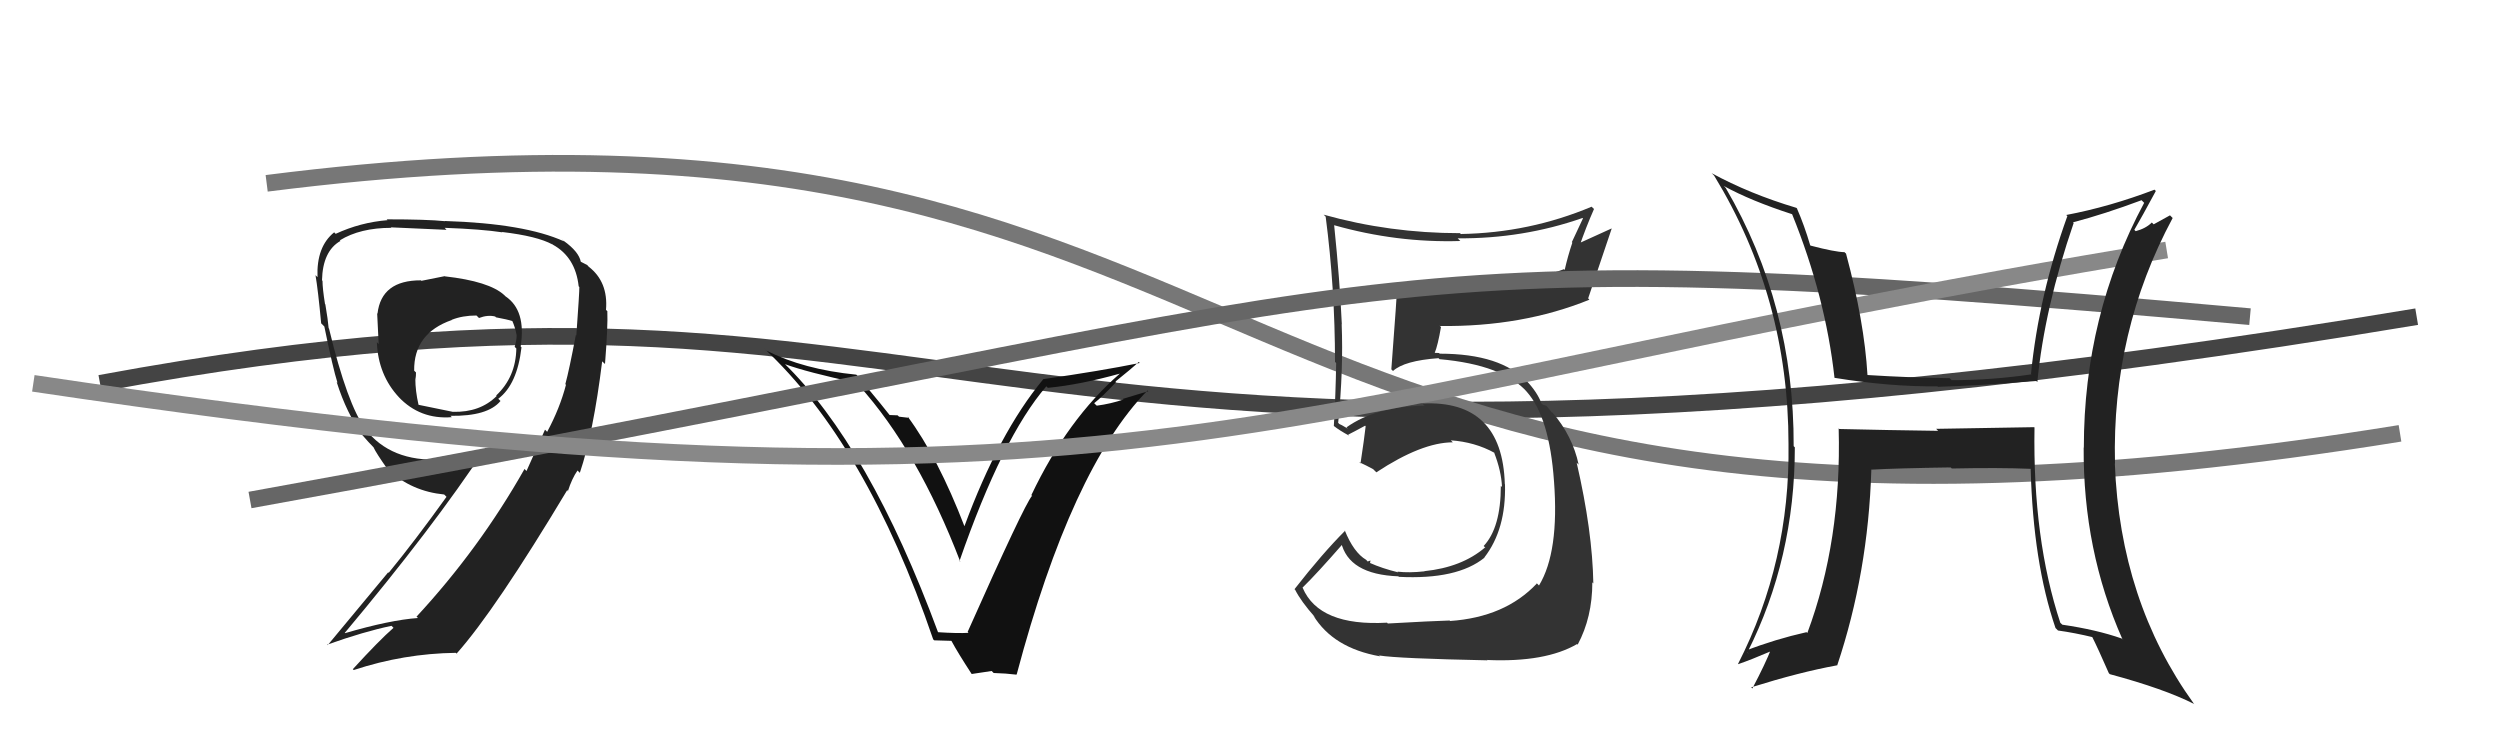
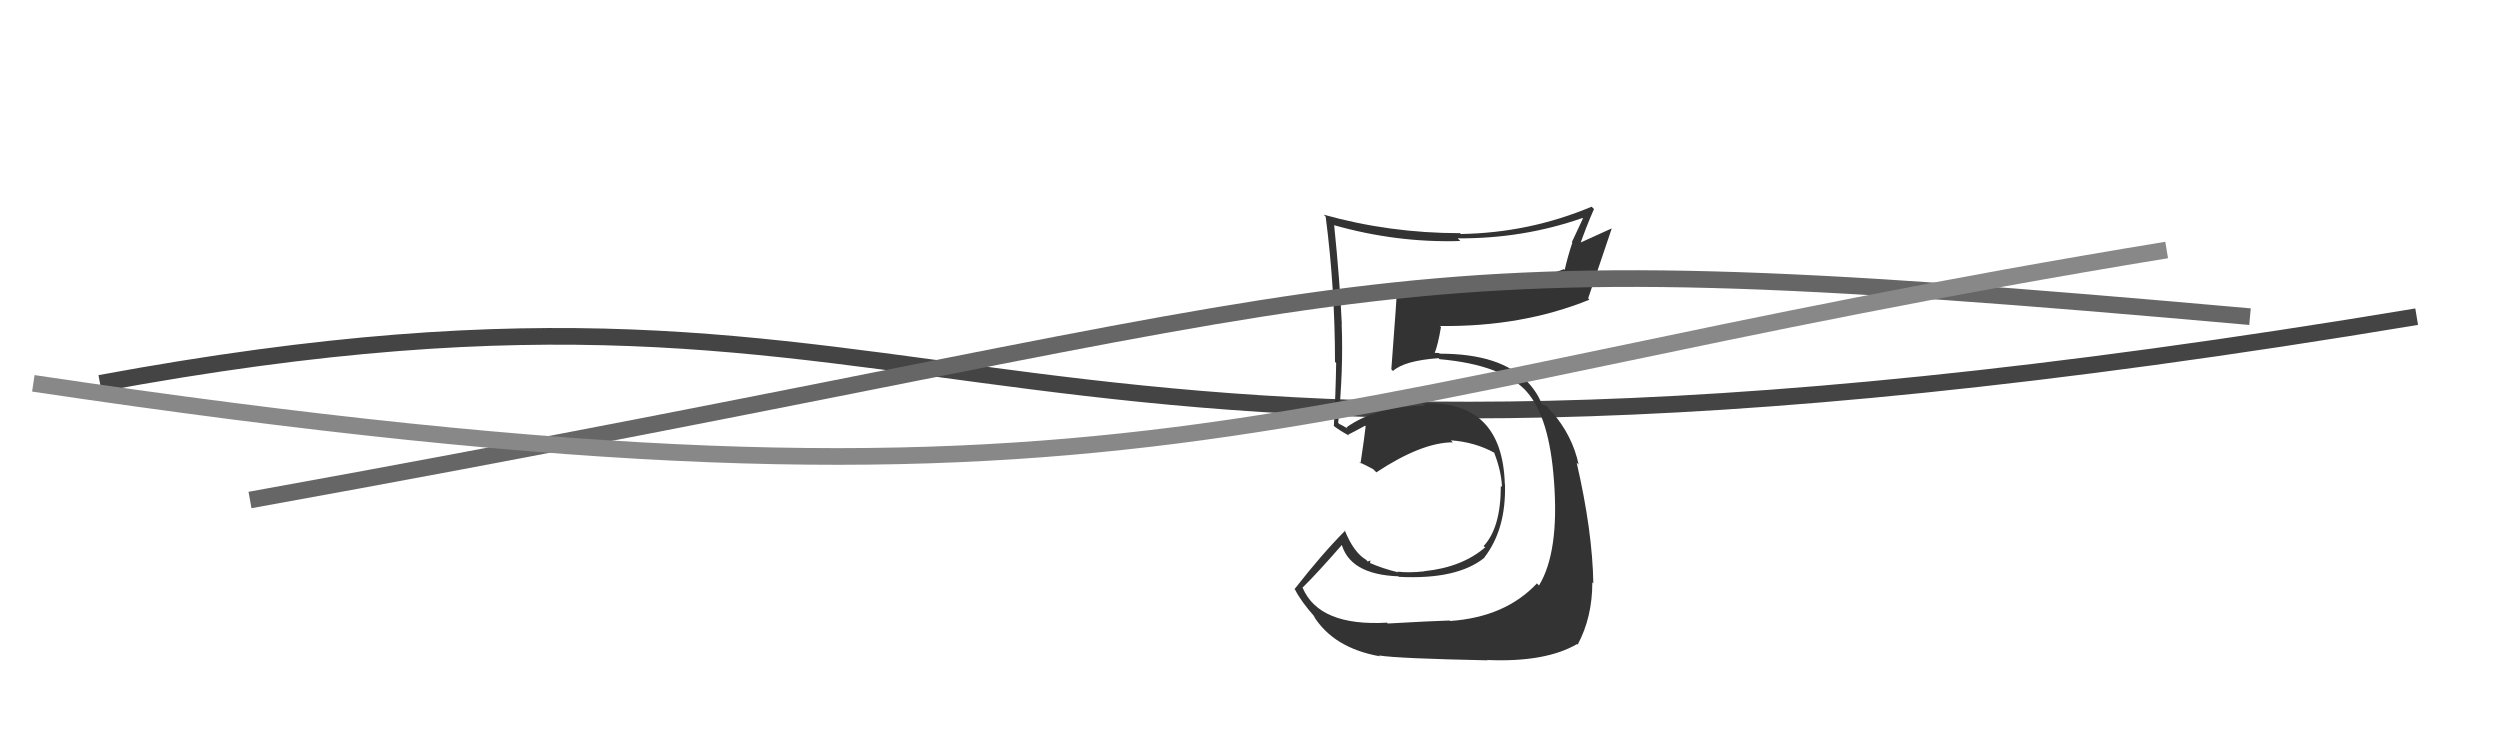
<svg xmlns="http://www.w3.org/2000/svg" width="150" height="44" viewBox="0,0,150,44">
  <path d="M6 23 C60 13,55 34,145 19" stroke="#444" fill="none" />
-   <path d="M16 11 C79 3,70 38,144 26" stroke="#777" fill="none" />
-   <path fill="#111" d="M56.39 38.08L56.36 38.04L56.30 37.98Q52.15 26.75 47.01 21.76L46.96 21.71L47.10 21.85Q48.41 22.33 51.38 22.97L51.42 23.01L51.53 23.12Q55.07 27.05 57.62 33.71L57.45 33.53L57.57 33.66Q60.15 26.23 62.78 23.18L62.74 23.14L62.87 23.27Q64.78 23.09 67.22 22.41L67.25 22.44L67.21 22.40Q64.05 25.14 61.88 29.71L61.96 29.78L61.92 29.75Q61.45 30.30 58.06 37.91L58.10 37.96L58.11 37.97Q57.47 38.01 56.25 37.93ZM60.94 40.41L60.87 40.35L61.00 40.47Q64.28 28.11 68.85 23.43L68.90 23.47L67.38 23.93L67.41 23.97Q66.64 24.23 65.81 24.34L65.77 24.31L65.65 24.19Q66.14 23.81 66.96 22.93L67.04 23.01L66.93 22.89Q67.87 22.14 68.32 21.72L68.36 21.75L68.38 21.78Q66.01 22.26 62.58 22.75L62.67 22.84L62.59 22.76Q59.92 25.99 57.86 31.59L58.00 31.73L57.88 31.61Q56.28 27.45 54.45 24.98L54.54 25.07L53.94 25.00L53.86 24.92Q53.57 24.90 53.34 24.90L53.28 24.84L53.47 25.02Q53.18 24.63 51.47 22.57L51.43 22.53L51.38 22.48Q48.22 22.17 45.97 21.03L45.85 20.91L45.83 20.89Q51.99 26.63 55.99 38.36L56.05 38.42L57.07 38.45L57.09 38.46Q57.46 39.15 58.30 40.44L58.30 40.44L59.50 40.26L59.62 40.38Q60.36 40.40 61.00 40.48Z" />
  <path fill="#333" d="M83.23 37.37L83.23 37.37L83.23 37.36Q79.15 37.59 78.16 35.27L78.10 35.21L78.15 35.26Q79.02 34.41 80.58 32.62L80.57 32.61L80.46 32.51Q80.90 34.47 83.91 34.58L83.92 34.60L83.93 34.61Q87.43 34.79 89.07 33.46L88.93 33.33L89.06 33.45Q90.37 31.76 90.30 29.06L90.32 29.08L90.29 29.05Q90.14 23.98 85.34 24.21L85.49 24.36L85.47 24.34Q82.55 24.39 80.79 25.64L80.87 25.72L80.51 25.51L80.36 25.44L80.29 25.37Q80.61 22.18 80.50 19.44L80.53 19.47L80.51 19.46Q80.39 16.83 80.05 13.52L80.04 13.50L80.04 13.51Q83.81 14.58 87.62 14.46L87.54 14.38L87.46 14.30Q91.37 14.33 94.95 13.08L94.98 13.10L94.31 14.53L94.34 14.56Q94.07 15.36 93.88 16.20L93.83 16.14L93.84 16.15Q90.82 17.28 86.94 17.28L86.88 17.22L86.93 17.28Q85.51 17.30 84.02 17.15L83.97 17.09L83.84 16.96Q83.82 17.71 83.48 22.16L83.52 22.20L83.58 22.26Q84.25 21.64 86.31 21.49L86.44 21.61L86.37 21.55Q90.21 21.89 91.66 23.56L91.48 23.39L91.60 23.50Q92.97 25.03 93.24 28.88L93.28 28.92L93.24 28.87Q93.56 33.12 92.34 35.13L92.18 34.97L92.21 35.01Q90.31 37.03 87.00 37.26L87.03 37.28L86.98 37.23Q85.94 37.26 83.27 37.41ZM89.21 39.58L89.20 39.57L89.24 39.60Q92.73 39.75 94.63 38.64L94.55 38.56L94.66 38.68Q95.54 37.04 95.54 34.94L95.62 35.02L95.60 35.01Q95.55 31.88 94.60 27.76L94.62 27.78L94.72 27.88Q94.35 26.14 93.13 24.73L93.15 24.75L93.13 24.77L92.79 24.35L92.57 24.28L92.49 24.21Q92.24 23.53 91.59 22.85L91.48 22.74L91.50 22.79L91.64 22.93Q90.07 21.22 86.38 21.22L86.34 21.18L86.07 21.17L86.08 21.18Q86.27 20.72 86.46 19.62L86.33 19.50L86.40 19.56Q91.33 19.62 95.37 17.98L95.36 17.98L95.29 17.90Q95.75 16.54 96.70 13.72L96.69 13.71L94.60 14.66L94.75 14.82Q95.14 13.68 95.64 12.54L95.48 12.39L95.50 12.40Q91.77 13.97 87.66 14.04L87.68 14.07L87.60 13.99Q83.38 13.99 79.42 12.88L79.50 12.96L79.54 13.00Q80.10 17.30 80.10 21.71L80.22 21.84L80.17 21.78Q80.14 23.66 80.03 25.56L80.17 25.71L80.02 25.55Q80.37 25.83 80.95 26.14L80.84 26.03L80.89 26.08Q81.27 25.89 81.91 25.54L81.94 25.58L81.94 25.57Q81.86 26.29 81.63 27.81L81.57 27.75L81.55 27.73Q81.97 27.92 82.39 28.15L82.56 28.32L82.58 28.34Q85.31 26.54 87.17 26.54L87.11 26.48L87.05 26.42Q88.49 26.52 89.67 27.17L89.70 27.20L89.65 27.16Q90.08 28.27 90.12 29.22L90.05 29.15L90.05 29.15Q90.05 31.66 89.02 32.76L89.15 32.89L89.10 32.85Q87.71 34.04 85.46 34.27L85.49 34.29L85.47 34.28Q84.54 34.38 83.86 34.30L83.80 34.24L83.89 34.34Q82.94 34.11 82.18 33.77L82.20 33.79L82.23 33.63L82.06 33.69L81.97 33.59Q81.22 33.15 80.68 31.81L80.78 31.91L80.71 31.84Q79.34 33.21 77.67 35.35L77.78 35.46L77.71 35.39Q78.05 36.07 78.89 37.02L78.93 37.07L78.80 36.93Q79.99 38.88 82.80 39.38L82.66 39.24L82.76 39.33Q83.88 39.51 89.25 39.62Z" />
-   <path fill="#222" d="M26.67 16.55L26.68 16.57L25.28 16.85L25.26 16.82Q22.88 16.81 22.65 18.82L22.67 18.84L22.63 18.80Q22.68 19.65 22.72 20.64L22.67 20.59L22.61 20.53Q22.69 22.51 23.95 23.85L24.00 23.90L23.91 23.81Q25.20 25.18 27.11 25.03L27.17 25.09L27.03 24.95Q29.27 24.98 30.03 24.06L29.90 23.93L29.89 23.93Q31.03 23.08 31.29 20.84L31.24 20.79L31.24 20.79Q31.58 18.62 30.33 17.78L30.34 17.79L30.26 17.71Q29.36 16.88 26.69 16.58ZM32.70 25.78L32.70 25.78L31.59 28.26L31.47 28.14Q28.76 32.93 24.99 37.00L24.97 36.98L25.08 37.08Q23.40 37.20 20.70 37.99L20.66 37.95L20.68 37.98Q25.98 31.66 29.14 26.87L29.17 26.90L29.20 26.93Q28.16 27.57 26.52 27.64L26.47 27.59L26.45 27.57Q23.44 27.72 21.92 25.74L21.94 25.76L21.94 25.76Q20.84 24.28 19.74 19.71L19.59 19.57L19.72 19.70Q19.68 19.20 19.52 18.26L19.41 18.15L19.50 18.24Q19.35 17.30 19.35 16.85L19.29 16.79L19.32 16.82Q19.36 15.07 20.42 14.46L20.47 14.51L20.39 14.42Q21.61 13.67 23.48 13.67L23.53 13.72L23.44 13.64Q26.79 13.79 26.79 13.79L26.80 13.80L26.68 13.67Q28.89 13.75 30.14 13.94L30.10 13.89L30.13 13.92Q32.24 14.17 33.15 14.67L33.08 14.59L33.17 14.68Q34.53 15.43 34.72 17.18L34.65 17.11L34.76 17.22Q34.77 17.47 34.58 20.13L34.56 20.11L34.55 20.10Q34.15 22.21 33.92 23.05L33.98 23.11L33.96 23.08Q33.59 24.50 32.83 25.91ZM34.65 28.23L34.64 28.22L34.79 28.37Q35.60 25.98 36.13 21.68L36.16 21.71L36.30 21.84Q36.48 19.55 36.44 18.68L36.51 18.75L36.36 18.59Q36.50 16.91 35.32 16.00L35.23 15.90L34.84 15.70L34.85 15.71Q34.73 15.10 33.82 14.45L33.67 14.31L33.84 14.48Q31.48 13.41 26.69 13.26L26.70 13.27L26.69 13.27Q25.63 13.16 23.20 13.16L23.21 13.17L23.25 13.21Q21.63 13.34 20.14 14.03L20.06 13.95L20.05 13.94Q18.98 14.80 19.05 16.63L19.01 16.59L18.93 16.51Q19.08 17.38 19.27 19.40L19.27 19.40L19.46 19.59Q19.98 22.13 20.25 22.97L20.29 23.01L20.20 22.92Q20.80 24.81 21.75 26.11L21.77 26.12L21.71 26.07Q22.12 26.55 22.50 26.93L22.48 26.91L22.41 26.84Q22.58 27.20 23.23 28.12L23.37 28.26L23.32 28.21Q24.71 29.48 26.65 29.67L26.83 29.85L26.79 29.81Q24.88 32.47 23.32 34.37L23.29 34.34L19.66 38.71L19.63 38.68Q21.85 37.89 23.49 37.55L23.58 37.64L23.61 37.67Q22.74 38.43 21.17 40.15L21.21 40.19L21.23 40.20Q24.23 39.21 27.35 39.17L27.49 39.30L27.40 39.21Q29.71 36.62 34.05 29.38L33.99 29.32L34.10 29.51L34.07 29.48Q34.31 28.72 34.65 28.23ZM28.79 19.13L28.75 19.09L28.74 19.08Q29.26 18.88 29.71 18.99L29.69 18.97L29.76 19.04Q30.42 19.16 30.80 19.28L30.80 19.28L30.71 19.19Q30.92 19.66 30.99 20.08L31.00 20.09L31.00 20.09Q31.00 20.43 30.88 20.81L30.84 20.77L30.98 20.91Q30.95 22.62 29.77 23.73L29.70 23.66L29.80 23.76Q28.81 24.75 27.18 24.71L27.19 24.73L27.17 24.71Q26.64 24.60 25.12 24.29L25.16 24.33L25.11 24.28Q24.92 23.45 24.92 22.72L25.02 22.83L24.93 22.74Q24.96 22.57 24.96 22.34L24.95 22.34L24.85 22.24Q24.82 20.00 27.11 19.20L27.24 19.34L27.10 19.19Q27.75 18.93 28.59 18.93Z" />
  <path d="M15 30 C87 17,79 14,135 19" stroke="#666" fill="none" />
  <path d="M2 23 C69 33,75 24,130 15" stroke="#888" fill="none" />
-   <path fill="#222" d="M122.18 25.76L122.05 25.63L116.17 25.73L116.29 25.85Q113.29 25.81 110.36 25.74L110.27 25.65L110.32 25.70Q110.50 32.46 108.44 37.98L108.46 38.00L108.39 37.93Q106.49 38.36 104.74 39.04L104.93 39.23L104.84 39.15Q107.69 33.50 107.69 26.84L107.65 26.80L107.62 26.77Q107.65 18.31 103.54 11.27L103.57 11.30L103.43 11.16Q105.05 12.05 107.52 12.85L107.50 12.83L107.53 12.86Q109.53 17.80 110.07 22.67L110.10 22.71L110.07 22.67Q113.39 23.21 116.24 23.18L116.30 23.23L116.28 23.21Q118.86 23.13 122.18 22.86L122.23 22.92L122.24 22.92Q122.67 18.48 124.42 13.38L124.40 13.36L124.38 13.34Q126.25 12.85 128.50 12.01L128.49 12.01L128.65 12.17Q125.03 18.91 125.03 26.86L125.01 26.84L125.02 26.85Q124.98 33.01 127.34 38.34L127.42 38.42L127.30 38.31Q125.79 37.78 123.73 37.48L123.75 37.49L123.62 37.37Q121.96 32.35 122.07 25.65ZM123.50 37.85L123.47 37.82L123.48 37.83Q124.49 37.97 125.60 38.24L125.55 38.19L125.49 38.13Q125.88 38.90 126.53 40.39L126.45 40.31L126.59 40.45Q129.86 41.33 131.65 42.24L131.69 42.27L131.63 42.22Q127.20 36.07 126.89 27.81L126.97 27.89L126.90 27.82Q126.70 19.89 130.36 13.08L130.20 12.92L129.22 13.46L129.11 13.35Q128.75 13.71 128.14 13.87L128.07 13.80L128.06 13.79Q128.51 13.02 129.35 11.46L129.28 11.39L129.27 11.38Q126.60 12.40 123.97 12.90L124.05 12.97L124.04 12.97Q122.32 17.75 121.86 22.43L121.84 22.42L121.89 22.46Q119.53 22.81 117.10 22.81L116.95 22.66L116.98 22.69Q114.54 22.66 112.03 22.50L112.06 22.53L112.05 22.52Q111.86 19.29 110.76 15.21L110.73 15.19L110.67 15.13Q110.10 15.12 108.65 14.74L108.65 14.75L108.61 14.71Q108.26 13.52 107.81 12.49L107.86 12.54L107.78 12.47Q104.97 11.63 102.68 10.38L102.71 10.40L102.85 10.54Q107.31 17.85 107.31 26.65L107.32 26.66L107.31 26.65Q107.41 33.71 104.28 39.84L104.22 39.78L104.29 39.85Q105.03 39.60 106.36 39.03L106.30 38.96L106.27 38.93Q105.94 39.79 105.14 41.31L105.13 41.30L105.07 41.24Q107.97 40.33 110.22 39.92L110.20 39.89L110.23 39.93Q112.09 34.37 112.28 28.20L112.26 28.17L112.26 28.18Q113.85 28.09 117.05 28.05L117.00 28.01L117.11 28.11Q119.94 28.05 121.84 28.13L121.83 28.11L121.84 28.13Q121.99 33.76 123.33 37.68Z" />
</svg>